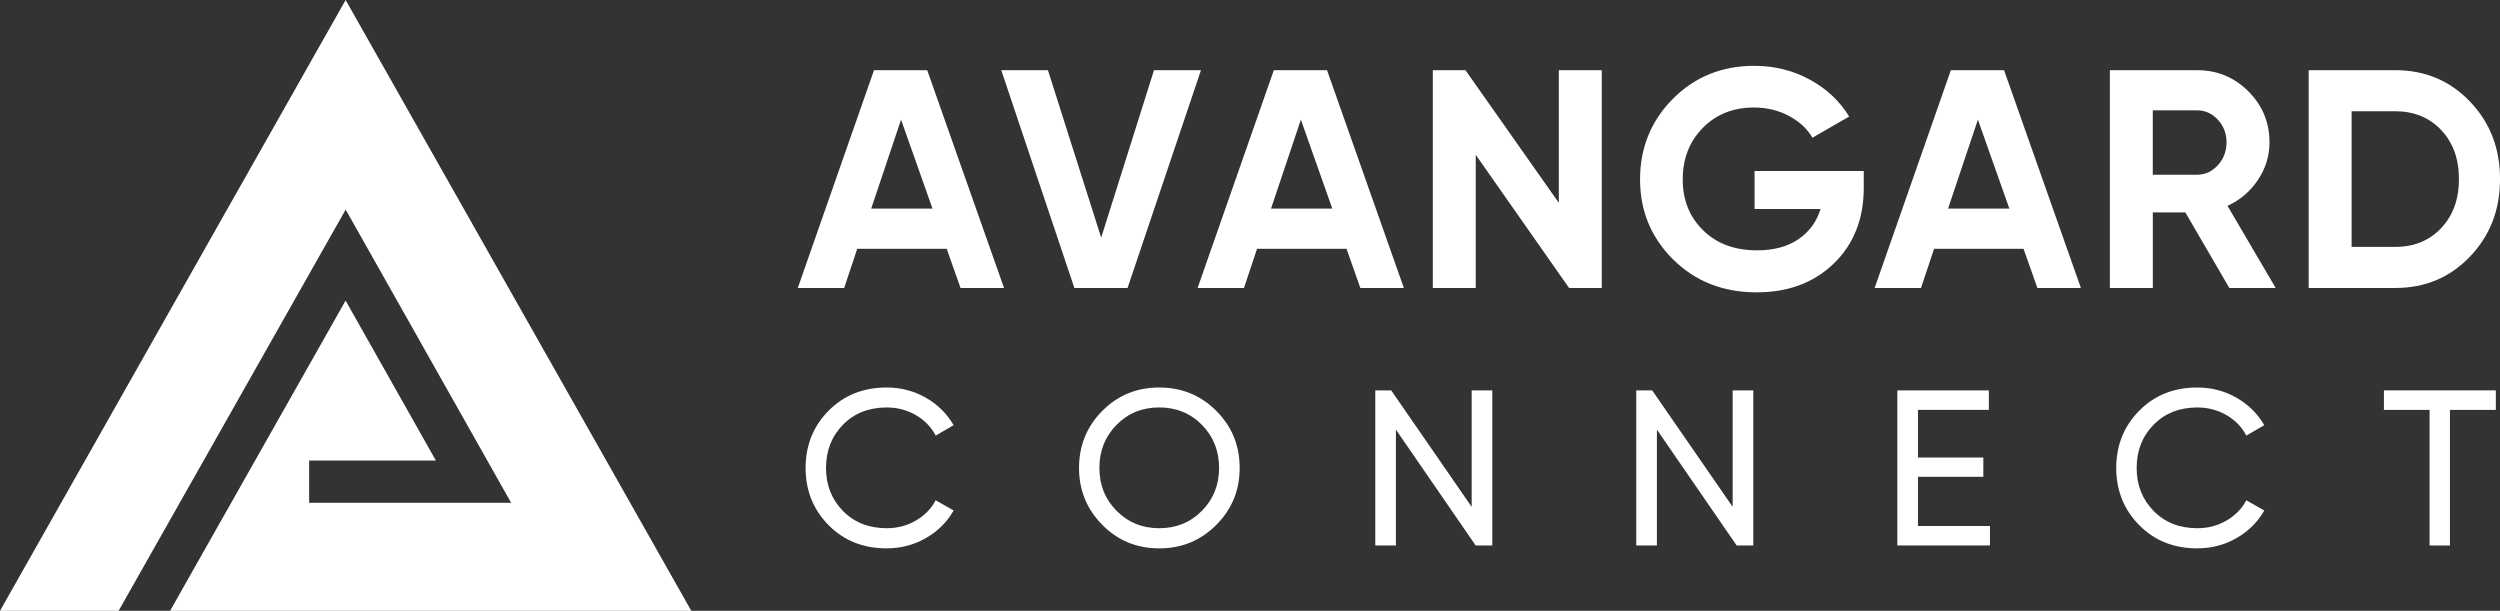
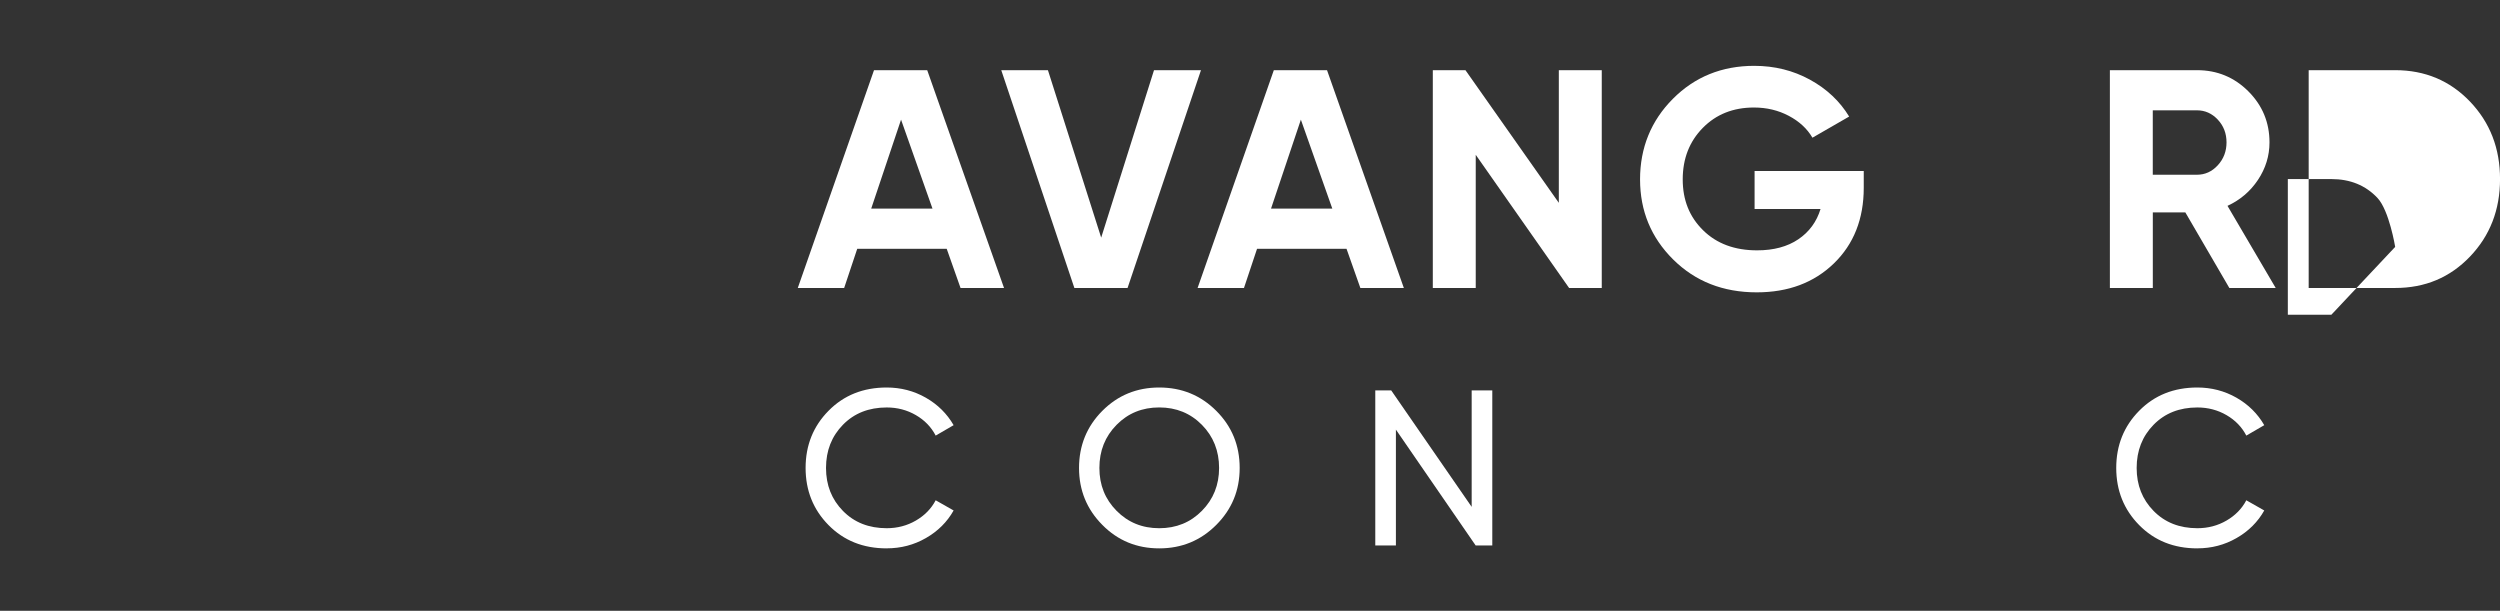
<svg xmlns="http://www.w3.org/2000/svg" id="Layer_2" data-name="Layer 2" viewBox="0 0 755.28 184.54">
  <rect x="0" y="0" width="755.28" height="184.54" fill="#333333" stroke="none" />
  <defs>
    <style> .cls-1 { fill: #fff; stroke-width: 0px; } </style>
  </defs>
  <g id="Layer_1-2" data-name="Layer 1">
    <g>
-       <polygon class="cls-1" points="104.43 63.32 154.42 151.9 93.39 151.9 93.39 139.13 131.68 139.13 104.41 90.81 51.38 184.54 208.85 184.54 104.42 0 0 184.54 35.83 184.54 104.43 63.32" />
      <g>
        <path class="cls-1" d="M290.19,87l-4.18-11.84h-27.03l-3.95,11.84h-14.01l23.03-65.8h16.07l23.21,65.8h-13.15ZM263.2,63.03h18.52l-9.5-26.88-9.02,26.88Z" />
        <path class="cls-1" d="M324.58,87l-22.09-65.8h14.1l16.09,50.59,15.96-50.59h14.19l-22.18,65.8h-16.08Z" />
        <path class="cls-1" d="M410.98,87l-4.18-11.84h-27.03l-3.95,11.84h-14.01l23.03-65.8h16.07l23.21,65.8h-13.15ZM383.99,63.03h18.52l-9.5-26.88-9.02,26.88Z" />
        <path class="cls-1" d="M470.94,21.2h12.97v65.8h-9.87l-28.2-40.23v40.23h-12.97V21.2h9.86l28.21,40.08V21.2Z" />
        <path class="cls-1" d="M563.06,51.66v5.08c0,9.4-3.01,17.01-9.02,22.84-6.02,5.83-13.79,8.74-23.31,8.74-10.15,0-18.56-3.3-25.24-9.92-6.67-6.61-10.01-14.68-10.01-24.2s3.3-17.7,9.92-24.35c6.61-6.64,14.8-9.96,24.58-9.96,6.14,0,11.75,1.4,16.83,4.18,5.08,2.79,9.02,6.5,11.84,11.14l-11.09,6.39c-1.57-2.69-3.93-4.89-7.1-6.58-3.17-1.69-6.69-2.54-10.57-2.54-6.27,0-11.42,2.05-15.46,6.16-4.04,4.11-6.06,9.29-6.06,15.56s2.05,11.33,6.16,15.37c4.1,4.04,9.54,6.06,16.31,6.06,5.01,0,9.16-1.11,12.45-3.34,3.29-2.22,5.53-5.28,6.72-9.16h-19.93v-11.47h32.99Z" />
-         <path class="cls-1" d="M615.52,87l-4.18-11.84h-27.03l-3.95,11.84h-14.01l23.03-65.8h16.07l23.21,65.8h-13.15ZM588.53,63.03h18.52l-9.5-26.88-9.02,26.88Z" />
        <path class="cls-1" d="M673.51,87l-13.3-22.84h-9.82v22.84h-12.97V21.2h26.32c6.08,0,11.25,2.13,15.51,6.39,4.26,4.26,6.39,9.4,6.39,15.42,0,4.07-1.16,7.85-3.48,11.33-2.32,3.48-5.39,6.09-9.21,7.85l14.57,24.82h-14.01ZM650.38,33.33v19.46h13.35c2.44,0,4.54-.95,6.3-2.87,1.75-1.91,2.63-4.21,2.63-6.91s-.88-4.98-2.63-6.86c-1.76-1.88-3.85-2.82-6.3-2.82h-13.35Z" />
-         <path class="cls-1" d="M723.61,21.2c9.02,0,16.56,3.17,22.61,9.49,6.05,6.33,9.07,14.13,9.07,23.41s-3.02,17.08-9.07,23.41c-6.05,6.33-13.58,9.49-22.61,9.49h-26.13V21.2h26.13ZM723.61,74.59c5.7,0,10.34-1.89,13.91-5.69,3.57-3.79,5.36-8.73,5.36-14.8s-1.79-11.01-5.36-14.8c-3.57-3.79-8.21-5.69-13.91-5.69h-13.16v40.98h13.16Z" />
+         <path class="cls-1" d="M723.61,21.2c9.02,0,16.56,3.17,22.61,9.49,6.05,6.33,9.07,14.13,9.07,23.41s-3.02,17.08-9.07,23.41c-6.05,6.33-13.58,9.49-22.61,9.49h-26.13V21.2h26.13ZM723.61,74.59s-1.79-11.01-5.36-14.8c-3.57-3.79-8.21-5.69-13.91-5.69h-13.16v40.98h13.16Z" />
      </g>
      <g>
        <path class="cls-1" d="M267.88,165.67c-7.1,0-12.95-2.34-17.57-7.03-4.62-4.69-6.93-10.44-6.93-17.27s2.31-12.59,6.93-17.27c4.62-4.69,10.48-7.03,17.57-7.03,4.28,0,8.22,1.03,11.82,3.08,3.59,2.05,6.39,4.82,8.4,8.3l-5.42,3.15c-1.34-2.59-3.34-4.65-5.99-6.19-2.66-1.54-5.59-2.31-8.8-2.31-5.4,0-9.81,1.74-13.22,5.22-3.41,3.48-5.12,7.83-5.12,13.05s1.71,9.51,5.12,12.99c3.41,3.48,7.82,5.22,13.22,5.22,3.21,0,6.15-.77,8.8-2.31,2.65-1.54,4.65-3.58,5.99-6.13l5.42,3.08c-1.96,3.48-4.75,6.26-8.37,8.33-3.61,2.08-7.56,3.11-11.85,3.11Z" />
        <path class="cls-1" d="M367.46,158.57c-4.71,4.73-10.45,7.1-17.24,7.1s-12.52-2.36-17.2-7.1c-4.69-4.73-7.03-10.47-7.03-17.2s2.34-12.53,7.03-17.24c4.69-4.71,10.42-7.06,17.2-7.06s12.53,2.35,17.24,7.06c4.71,4.71,7.06,10.45,7.06,17.24s-2.35,12.47-7.06,17.2ZM337.33,154.32c3.46,3.5,7.75,5.26,12.89,5.26s9.43-1.75,12.89-5.26c3.46-3.5,5.19-7.82,5.19-12.95s-1.73-9.52-5.19-13.02c-3.46-3.5-7.75-5.26-12.89-5.26s-9.43,1.75-12.89,5.26c-3.46,3.5-5.19,7.84-5.19,13.02s1.73,9.45,5.19,12.95Z" />
        <path class="cls-1" d="M444.61,117.94h6.23v46.86h-5.02l-24.1-35.01v35.01h-6.23v-46.86h4.81l24.31,35.19v-35.19Z" />
-         <path class="cls-1" d="M523.46,117.94h6.23v46.86h-5.02l-24.1-35.01v35.01h-6.23v-46.86h4.81l24.31,35.19v-35.19Z" />
-         <path class="cls-1" d="M579.43,158.91h21.76v5.89h-27.98v-46.86h27.65v5.89h-21.42v14.39h19.75v5.82h-19.75v14.86Z" />
        <path class="cls-1" d="M663.84,165.67c-7.1,0-12.95-2.34-17.57-7.03-4.62-4.69-6.93-10.44-6.93-17.27s2.31-12.59,6.93-17.27c4.62-4.69,10.48-7.03,17.57-7.03,4.28,0,8.22,1.03,11.82,3.08,3.59,2.05,6.39,4.82,8.4,8.3l-5.42,3.15c-1.34-2.59-3.34-4.65-5.99-6.19-2.66-1.54-5.59-2.31-8.8-2.31-5.4,0-9.81,1.74-13.22,5.22-3.41,3.48-5.12,7.83-5.12,13.05s1.71,9.51,5.12,12.99c3.41,3.48,7.82,5.22,13.22,5.22,3.21,0,6.15-.77,8.8-2.31,2.65-1.54,4.65-3.58,5.99-6.13l5.42,3.08c-1.96,3.48-4.75,6.26-8.37,8.33-3.61,2.08-7.56,3.11-11.85,3.11Z" />
-         <path class="cls-1" d="M754.02,117.94v5.89h-13.86v40.97h-6.16v-40.97h-13.79v-5.89h33.81Z" />
      </g>
    </g>
  </g>
</svg>